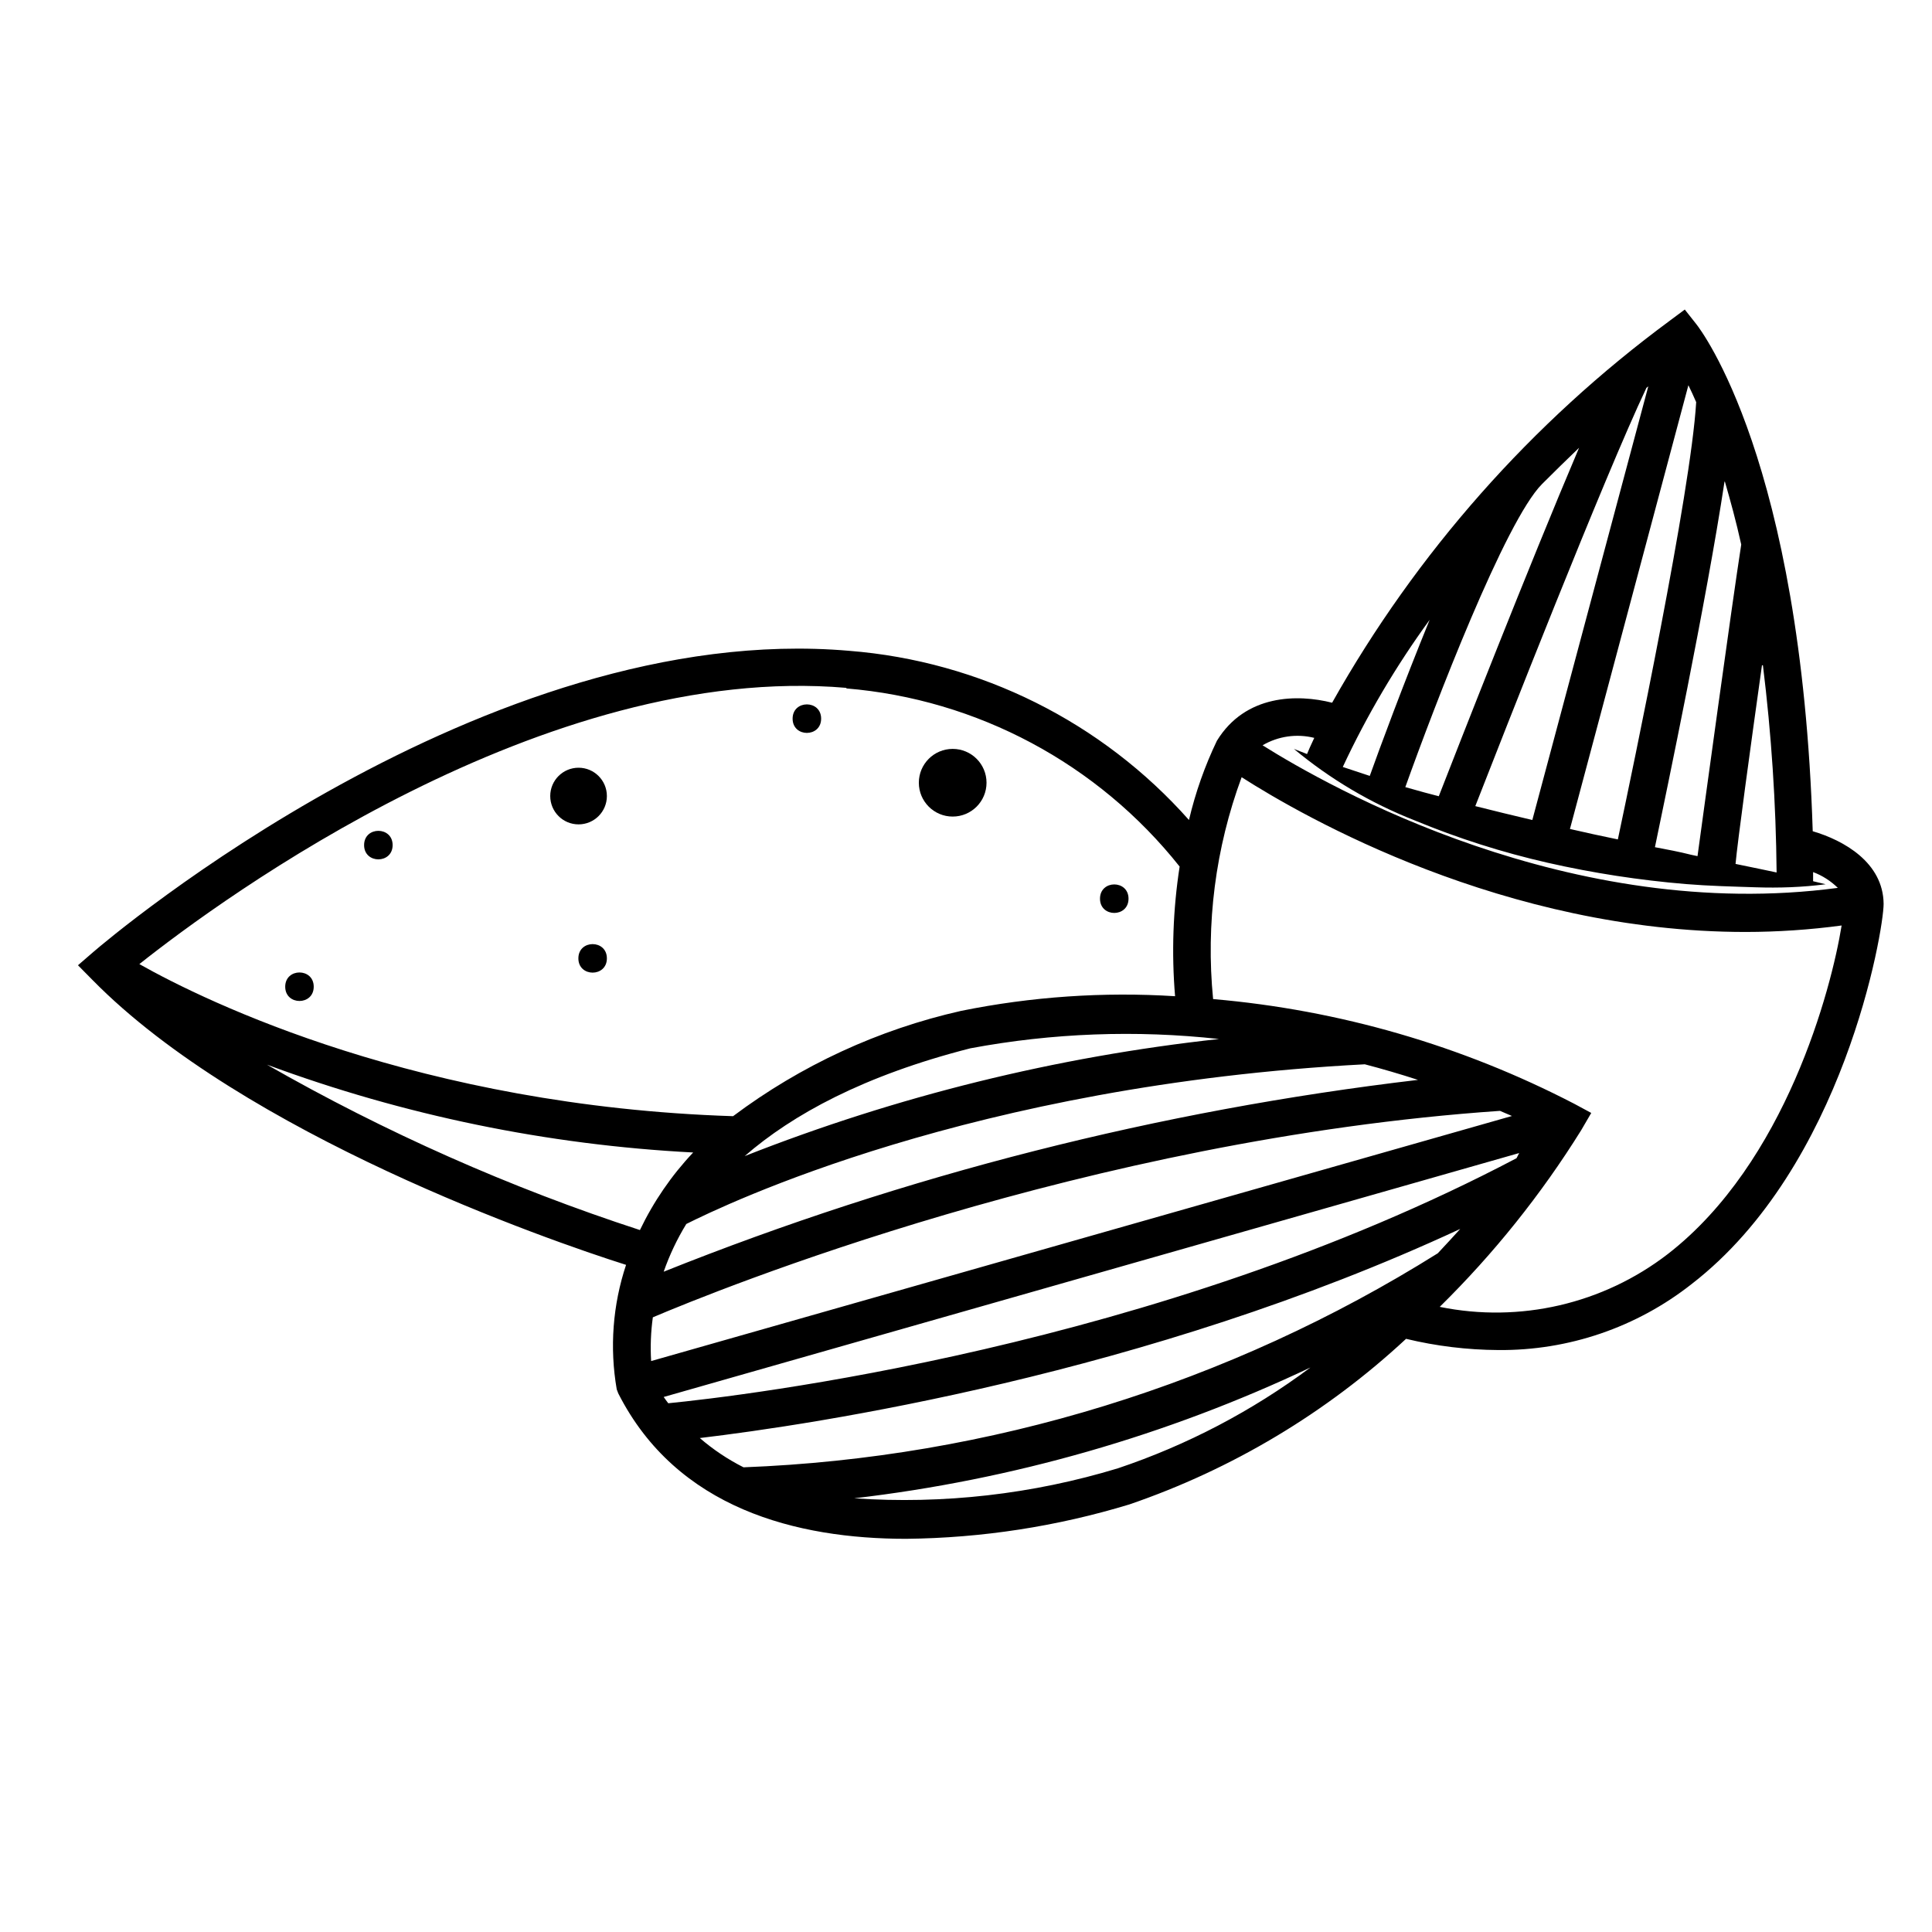
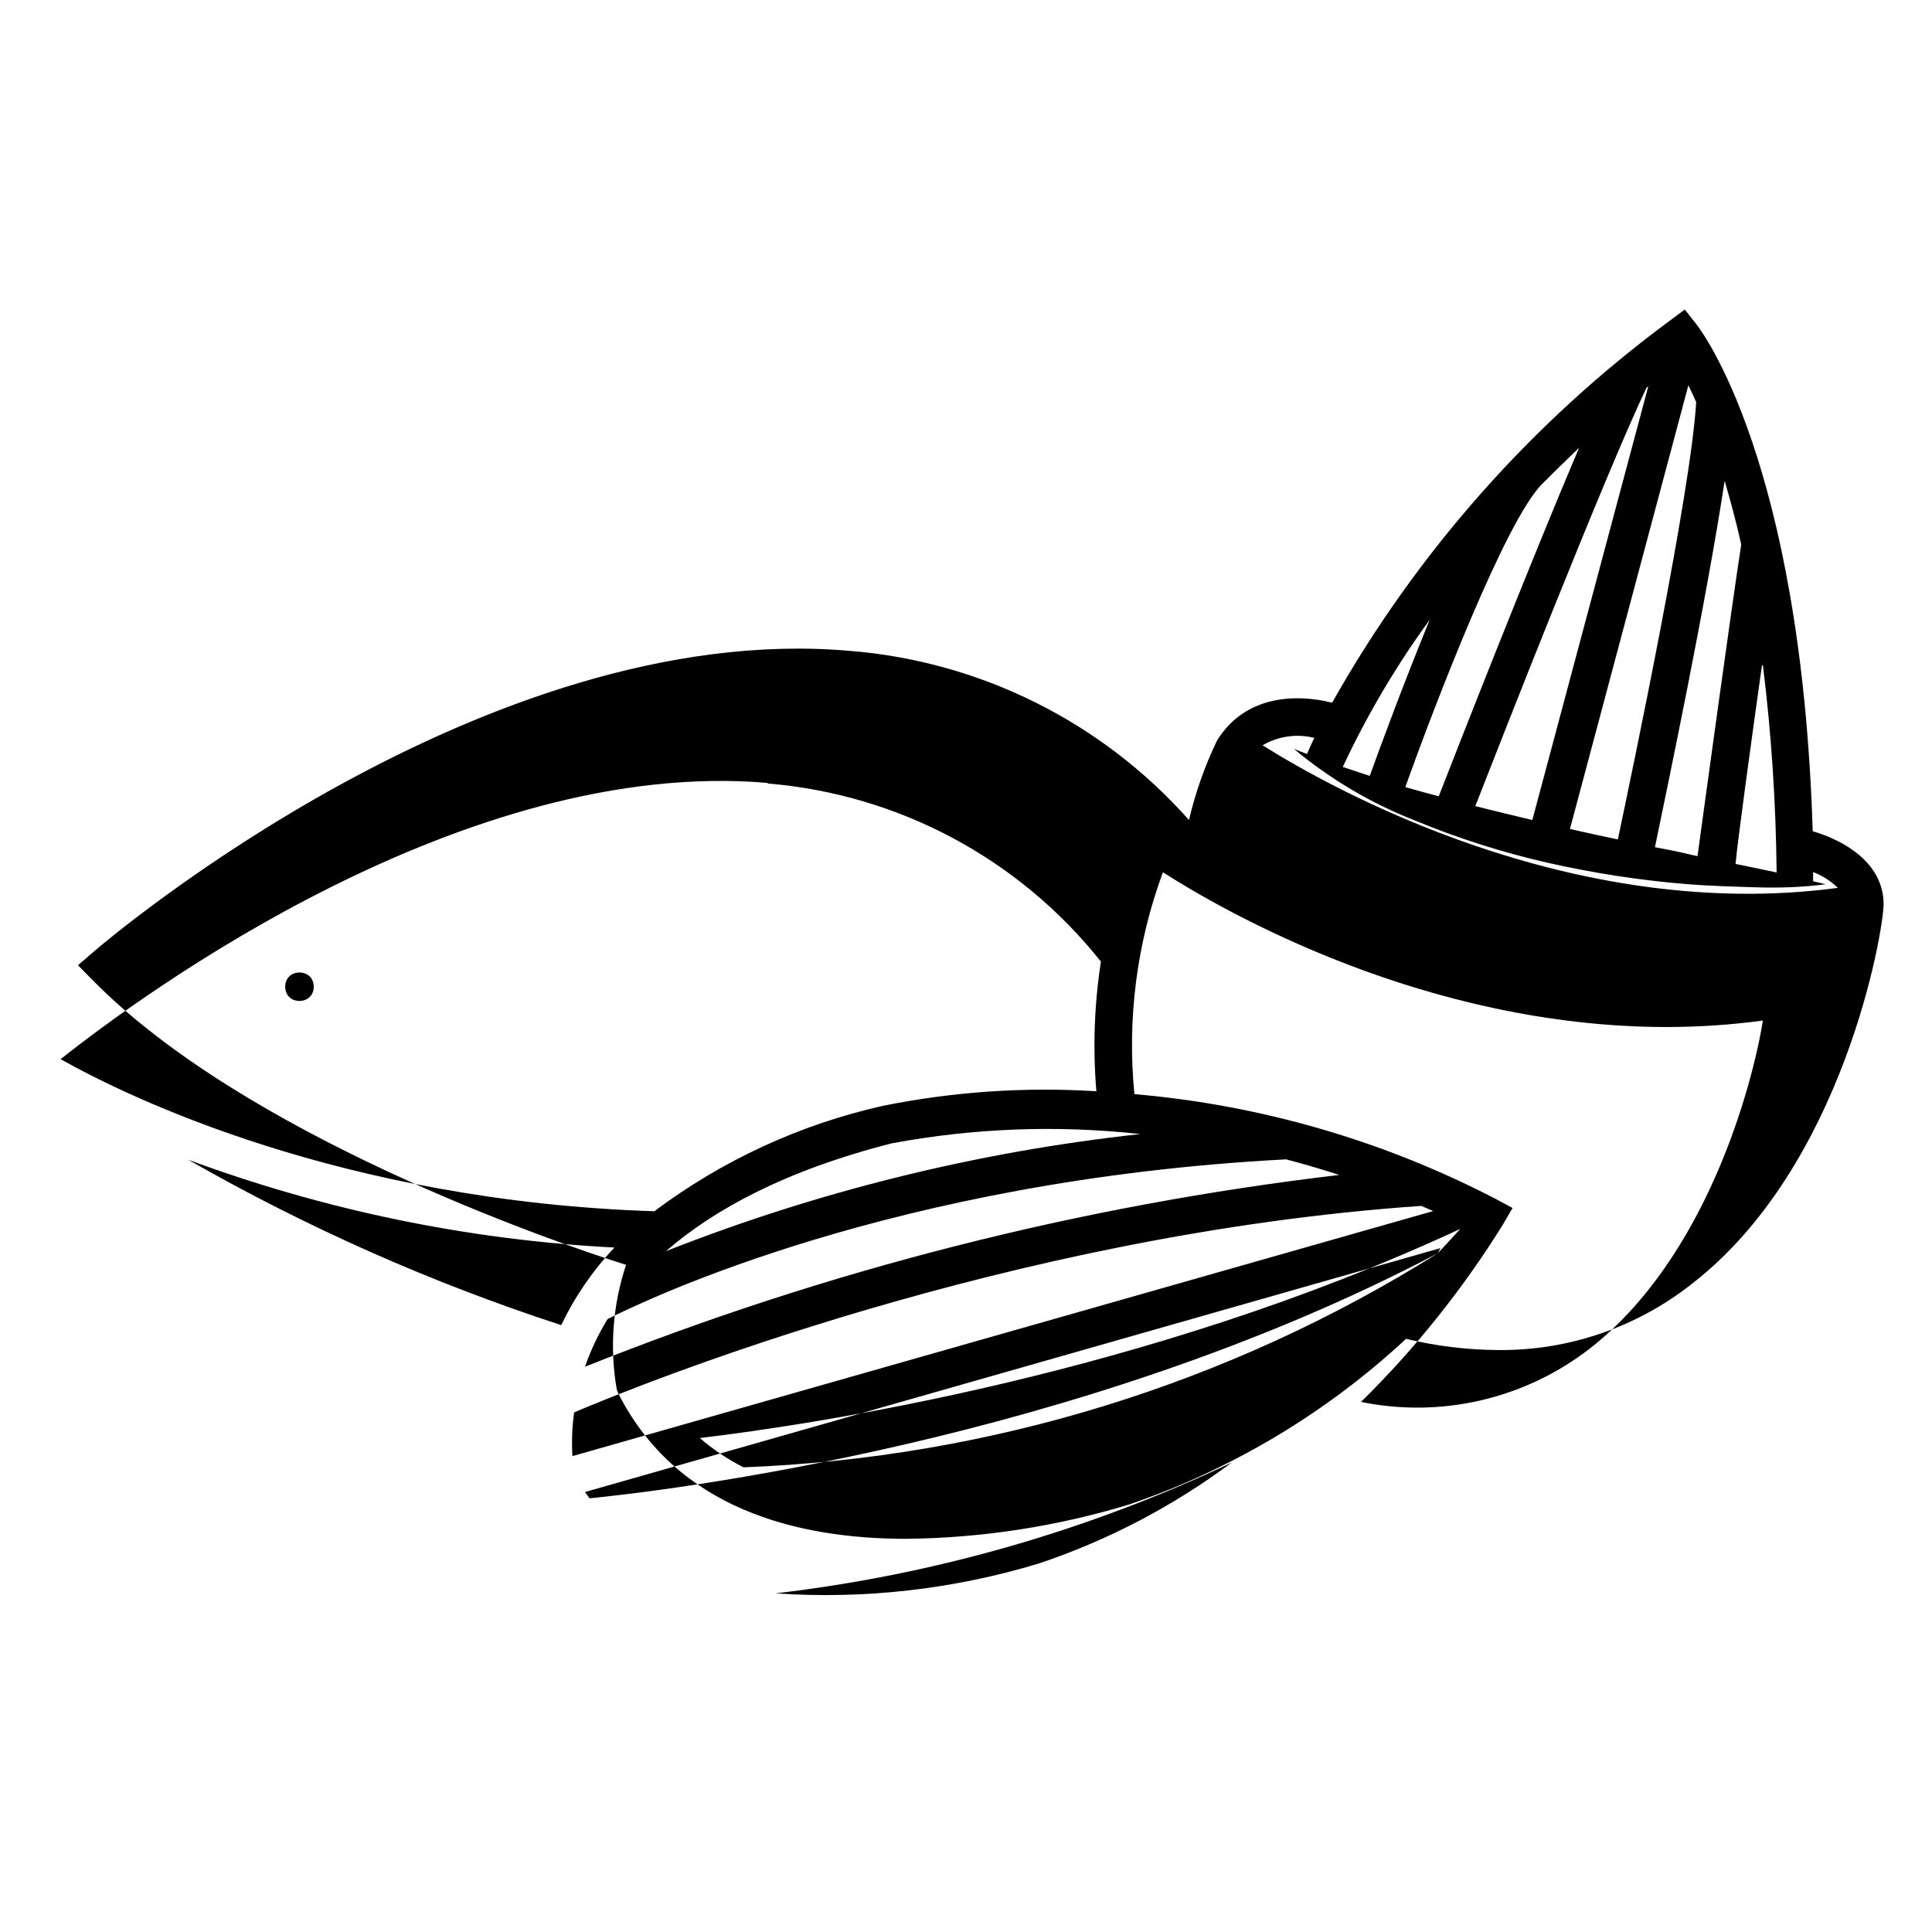
<svg xmlns="http://www.w3.org/2000/svg" fill="#000000" width="800px" height="800px" version="1.1" viewBox="144 144 512 512">
  <g>
-     <path d="m624.39 364.28c-3.074-98.242-29.676-132.91-30.883-134.42l-3.023-3.828-3.93 2.922v0.004c-36.672 27.039-67.184 61.555-89.527 101.27-9.117-2.316-22.973-2.266-30.531 10.078v-0.004c-3.219 6.715-5.703 13.758-7.406 21.008-23.086-26.02-55.352-42.09-90.027-44.836-96.43-8.363-196.14 76.176-200.32 79.801l-4.082 3.527 3.777 3.828c40.305 41.059 120.91 69.074 141.47 75.57l0.004 0.004c-3.535 10.625-4.383 21.961-2.469 32.996l0.402 1.059c15.516 30.582 47.359 38.543 76.277 38.543 20.066-0.207 40-3.277 59.195-9.121 27.242-9.332 52.215-24.281 73.305-43.879 8.004 1.93 16.203 2.926 24.438 2.973 18.57 0.176 36.645-5.992 51.234-17.484 40.305-31.137 50.883-93.609 50.883-100.76-0.098-10.934-10.527-16.828-18.789-19.246zm-43.578-117.89-30.73 114.92c-5.004-1.176-10.043-2.402-15.113-3.68 7.203-18.438 34.109-87.109 45.344-110.84zm10.629-0.301c0.656 1.359 1.359 2.82 2.066 4.484-1.41 23.832-16.727 96.781-20.758 115.88-4.231-0.855-8.516-1.812-12.695-2.769zm9.672 25.543c1.461 5.039 2.973 10.531 4.332 16.676-2.469 15.82-10.078 71.539-11.586 82.574l-1.664-0.352c-3.176-0.805-6.398-1.41-9.621-2.016 3.176-15.367 13.555-64.742 18.441-96.883zm10.078 48.668c2.246 18.219 3.457 36.555 3.629 54.914l-4.535-0.957-6.348-1.309c0.504-5.695 3.93-30.785 7.004-52.648zm-48.719-57.637c-13.402 31.539-31.941 78.895-37.18 92.348l-3.828-1.008-5.039-1.41c7.809-21.867 26.5-70.535 36.223-80.309 3.191-3.188 6.465-6.398 9.824-9.621zm-62.621 84.59c6.402-13.707 14.113-26.766 23.023-38.996-7.004 17.129-13.301 34.16-15.871 41.363zm-7.559-7.707c-0.957 2.066-1.613 3.477-1.914 4.281l-3.477-1.359c9.578 7.988 20.379 14.383 31.992 18.941 11.418 4.731 23.215 8.488 35.266 11.234 12.062 2.734 24.301 4.621 36.629 5.644 6.144 0.504 12.344 0.656 18.488 0.855 6.144 0.203 12.344 0 18.539-0.805l-3.324-0.805v-2.418-0.004c2.449 0.922 4.68 2.348 6.551 4.184-70.836 9.473-134.82-26.703-152.45-37.785 4.137-2.422 9.055-3.129 13.703-1.965zm32.746 136.58c-55.316 34.668-118.75 54.227-183.99 56.727-4.168-2.102-8.059-4.707-11.59-7.758 29.625-3.527 118.14-16.676 201.52-55.418-1.848 2.047-3.812 4.18-5.894 6.398zm20.859-25.191c-95.723 50.383-206.01 63.078-224.8 64.941-0.402-0.555-0.855-1.109-1.211-1.664l226.71-64.641zm-229.34 53.758c-0.234-3.871-0.082-7.75 0.453-11.59 16.828-7.152 115.22-47.207 224.5-54.715l3.176 1.359zm3.324-23.68h0.004c1.539-4.418 3.551-8.656 5.992-12.645 10.078-5.039 75.875-36.879 179.81-42.32 4.637 1.211 9.336 2.586 14.105 4.133l0.004-0.004c-68.582 8.086-135.8 25.18-199.91 50.836zm21.465-30.633c12.695-11.035 31.59-21.363 59.801-28.566 21.727-4.062 43.93-4.894 65.898-2.469-43.094 4.703-85.367 15.141-125.7 31.035zm26.953-123.94c34.699 2.856 66.668 19.941 88.316 47.207-1.758 11.367-2.164 22.898-1.207 34.359-18.98-1.199-38.039 0.105-56.68 3.879-21.895 4.938-42.5 14.449-60.457 27.914-82.828-2.672-139.5-30.23-157.34-40.305 22.016-17.484 107.36-80.105 187.37-73.203zm-153.56 99.703c36.258 13.426 74.344 21.277 112.96 23.277-5.742 6.078-10.5 13.016-14.109 20.555-34.359-11.195-67.48-25.883-98.848-43.832zm225.56 106.96c-22.633 6.883-46.332 9.582-69.93 7.961 41.922-4.894 82.766-16.602 120.91-34.664-15.477 11.543-32.684 20.555-50.984 26.703zm145.7-56.781c-17.16 13.234-39.227 18.344-60.457 14.008 14.301-14.066 26.883-29.777 37.484-46.805l2.672-4.586-4.484-2.418c-29.777-15.449-62.305-24.879-95.727-27.758-1.961-19.918 0.621-40.023 7.559-58.797 16.375 10.48 69.625 41.012 133.56 41.012 8.512-0.012 17.012-0.582 25.445-1.715-2.723 16.879-14.812 62.828-46.051 87.059z" />
-     <path d="m248.05 367.96c0 5.039-7.559 5.039-7.559 0 0-5.039 7.559-5.039 7.559 0" />
-     <path d="m304.83 354.96c0 4.148-3.359 7.508-7.508 7.508-4.144 0-7.504-3.359-7.504-7.508 0-4.144 3.359-7.504 7.504-7.504 4.148 0 7.508 3.359 7.508 7.504" />
-     <path d="m304.83 397.98c0 5.035-7.555 5.035-7.555 0 0-5.039 7.555-5.039 7.555 0" />
+     <path d="m624.39 364.28c-3.074-98.242-29.676-132.91-30.883-134.42l-3.023-3.828-3.93 2.922v0.004c-36.672 27.039-67.184 61.555-89.527 101.27-9.117-2.316-22.973-2.266-30.531 10.078v-0.004c-3.219 6.715-5.703 13.758-7.406 21.008-23.086-26.02-55.352-42.09-90.027-44.836-96.43-8.363-196.14 76.176-200.32 79.801l-4.082 3.527 3.777 3.828c40.305 41.059 120.91 69.074 141.47 75.57l0.004 0.004c-3.535 10.625-4.383 21.961-2.469 32.996l0.402 1.059c15.516 30.582 47.359 38.543 76.277 38.543 20.066-0.207 40-3.277 59.195-9.121 27.242-9.332 52.215-24.281 73.305-43.879 8.004 1.93 16.203 2.926 24.438 2.973 18.57 0.176 36.645-5.992 51.234-17.484 40.305-31.137 50.883-93.609 50.883-100.76-0.098-10.934-10.527-16.828-18.789-19.246zm-43.578-117.89-30.73 114.92c-5.004-1.176-10.043-2.402-15.113-3.68 7.203-18.438 34.109-87.109 45.344-110.84zm10.629-0.301c0.656 1.359 1.359 2.82 2.066 4.484-1.41 23.832-16.727 96.781-20.758 115.88-4.231-0.855-8.516-1.812-12.695-2.769zm9.672 25.543c1.461 5.039 2.973 10.531 4.332 16.676-2.469 15.82-10.078 71.539-11.586 82.574l-1.664-0.352c-3.176-0.805-6.398-1.41-9.621-2.016 3.176-15.367 13.555-64.742 18.441-96.883zm10.078 48.668c2.246 18.219 3.457 36.555 3.629 54.914l-4.535-0.957-6.348-1.309c0.504-5.695 3.93-30.785 7.004-52.648zm-48.719-57.637c-13.402 31.539-31.941 78.895-37.18 92.348l-3.828-1.008-5.039-1.41c7.809-21.867 26.5-70.535 36.223-80.309 3.191-3.188 6.465-6.398 9.824-9.621zm-62.621 84.59c6.402-13.707 14.113-26.766 23.023-38.996-7.004 17.129-13.301 34.16-15.871 41.363zm-7.559-7.707c-0.957 2.066-1.613 3.477-1.914 4.281l-3.477-1.359c9.578 7.988 20.379 14.383 31.992 18.941 11.418 4.731 23.215 8.488 35.266 11.234 12.062 2.734 24.301 4.621 36.629 5.644 6.144 0.504 12.344 0.656 18.488 0.855 6.144 0.203 12.344 0 18.539-0.805l-3.324-0.805v-2.418-0.004c2.449 0.922 4.68 2.348 6.551 4.184-70.836 9.473-134.82-26.703-152.45-37.785 4.137-2.422 9.055-3.129 13.703-1.965zm32.746 136.58c-55.316 34.668-118.75 54.227-183.99 56.727-4.168-2.102-8.059-4.707-11.59-7.758 29.625-3.527 118.14-16.676 201.52-55.418-1.848 2.047-3.812 4.18-5.894 6.398zc-95.723 50.383-206.01 63.078-224.8 64.941-0.402-0.555-0.855-1.109-1.211-1.664l226.71-64.641zm-229.34 53.758c-0.234-3.871-0.082-7.75 0.453-11.59 16.828-7.152 115.22-47.207 224.5-54.715l3.176 1.359zm3.324-23.68h0.004c1.539-4.418 3.551-8.656 5.992-12.645 10.078-5.039 75.875-36.879 179.81-42.32 4.637 1.211 9.336 2.586 14.105 4.133l0.004-0.004c-68.582 8.086-135.8 25.18-199.91 50.836zm21.465-30.633c12.695-11.035 31.59-21.363 59.801-28.566 21.727-4.062 43.93-4.894 65.898-2.469-43.094 4.703-85.367 15.141-125.7 31.035zm26.953-123.94c34.699 2.856 66.668 19.941 88.316 47.207-1.758 11.367-2.164 22.898-1.207 34.359-18.98-1.199-38.039 0.105-56.68 3.879-21.895 4.938-42.5 14.449-60.457 27.914-82.828-2.672-139.5-30.23-157.34-40.305 22.016-17.484 107.36-80.105 187.37-73.203zm-153.56 99.703c36.258 13.426 74.344 21.277 112.96 23.277-5.742 6.078-10.5 13.016-14.109 20.555-34.359-11.195-67.48-25.883-98.848-43.832zm225.56 106.96c-22.633 6.883-46.332 9.582-69.93 7.961 41.922-4.894 82.766-16.602 120.91-34.664-15.477 11.543-32.684 20.555-50.984 26.703zm145.7-56.781c-17.16 13.234-39.227 18.344-60.457 14.008 14.301-14.066 26.883-29.777 37.484-46.805l2.672-4.586-4.484-2.418c-29.777-15.449-62.305-24.879-95.727-27.758-1.961-19.918 0.621-40.023 7.559-58.797 16.375 10.48 69.625 41.012 133.56 41.012 8.512-0.012 17.012-0.582 25.445-1.715-2.723 16.879-14.812 62.828-46.051 87.059z" />
    <path d="m227.14 405.49c0 5.039-7.555 5.039-7.555 0 0-5.035 7.555-5.035 7.555 0" />
    <path d="m361.61 334.45c0 5.039-7.559 5.039-7.559 0s7.559-5.039 7.559 0" />
    <path d="m405.44 351.43c0 4.953-4.016 8.969-8.969 8.969s-8.969-4.016-8.969-8.969c0-4.953 4.016-8.965 8.969-8.965s8.969 4.012 8.969 8.965" />
-     <path d="m443.07 382.16c0 5.039-7.559 5.039-7.559 0 0-5.039 7.559-5.039 7.559 0" />
  </g>
</svg>